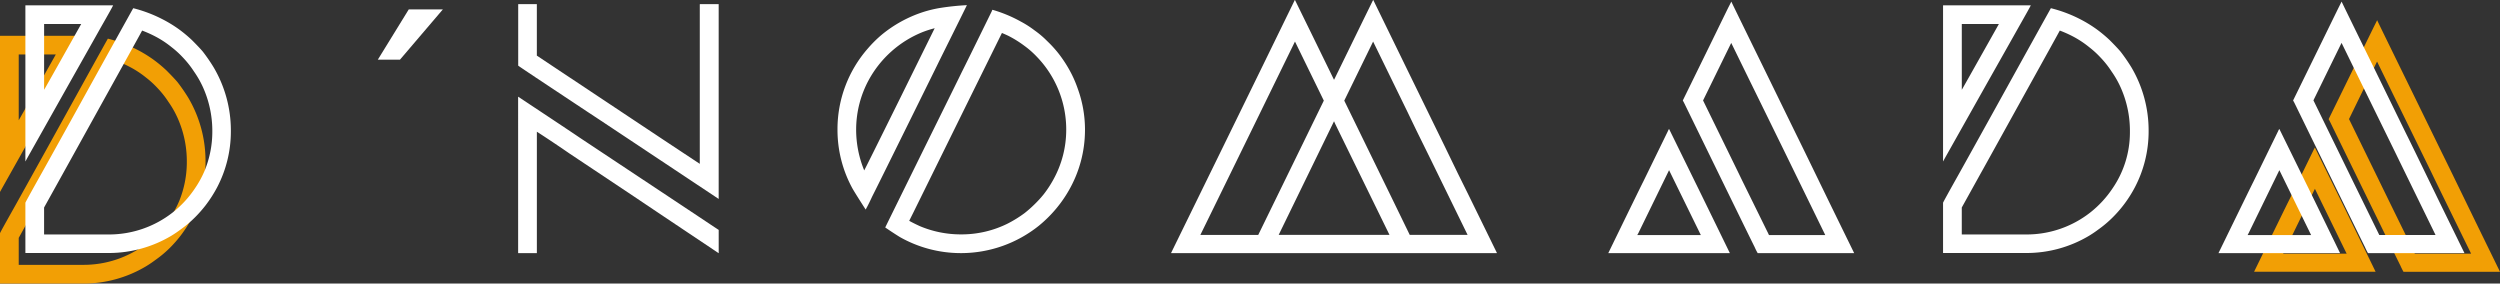
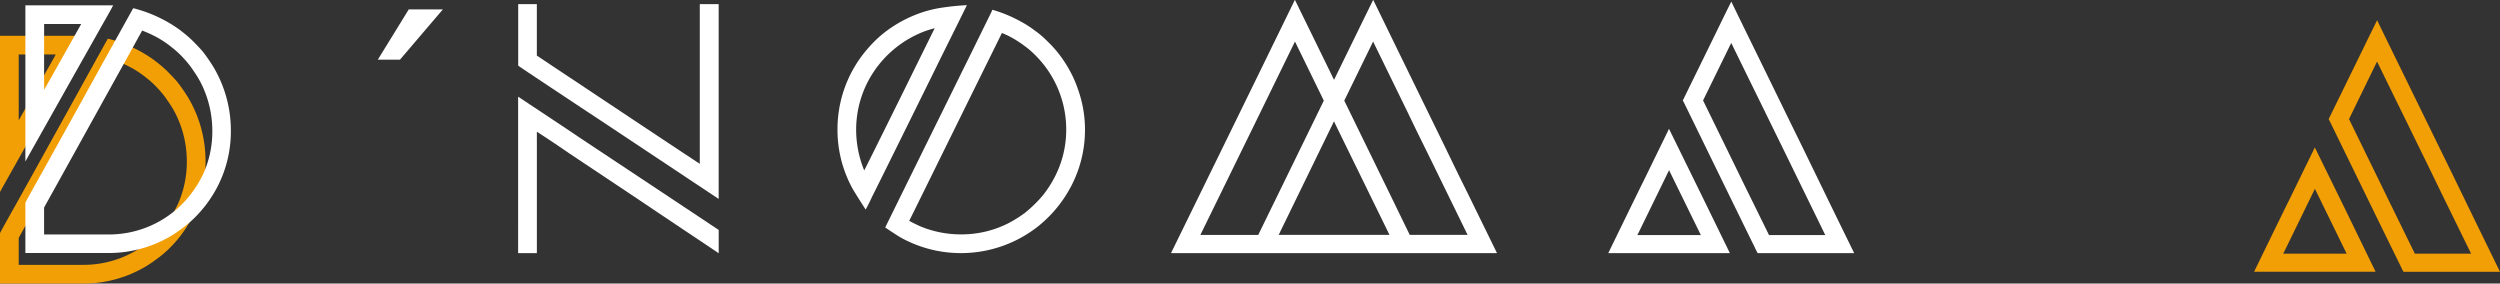
<svg xmlns="http://www.w3.org/2000/svg" viewBox="0 0 1159 131.46">
  <rect x="0" y="0" width="1159" height="131.46" fill="#333333" stroke="none" />
  <defs>
    <style>.cls-1{fill:#f29f05;}.cls-2{fill:#fff;}</style>
  </defs>
  <title>Asset 10-yellow</title>
  <g id="Layer_2" data-name="Layer 2">
    <g id="Capa_1" data-name="Capa 1">
      <path class="cls-1" d="M1073.19,68.41l13.13,26.75q.79,1.59,15,30.81H1045q15.67-32.16,16.24-33.2l11.46-23.48C1073,68.7,1073.13,68.41,1073.19,68.41Zm0,19.11-14.33,29.37a4.06,4.06,0,0,0-.4.72h29.45ZM1102,9.42h.08q0,.16,14.25,29.22l16,32.72q.48.87,15.45,31.68L1159,126h-44.74a28.7,28.7,0,0,1-1.43-2.87q-.48-.87-16.08-32.8l-16.56-33.91-.63-1.19q16.39-33.44,17.11-34.95l3.82-7.8C1101.5,10.49,1102,9.48,1102,9.42ZM1089,55.2q17.74,36.3,18.07,37l12.34,25.16c.05.16.1.24.16.24h26v-.08Q1128,81.71,1127.32,80.19,1111.55,48,1110.76,46.44L1102,28.53Q1101.54,29.49,1089,55.2Z" />
      <path class="cls-1" d="M.08,16.59h40.6q-.16.48-5.81,10.43-.24.46-14.81,26.27L.72,87.68.08,88.87H0V16.67A.07.07,0,0,1,.08,16.59Zm50,1.35A62.83,62.83,0,0,1,63.13,22.8a59.6,59.6,0,0,1,8.12,4.93,62,62,0,0,1,6,5q3.57,3.59,5.09,5.41a81.79,81.79,0,0,1,4.94,7.17,57.57,57.57,0,0,1,8,29.21v.72A55.75,55.75,0,0,1,89,101a58.86,58.86,0,0,1-5.41,8.44,58.51,58.51,0,0,1-4.86,5.49A51,51,0,0,1,72,120.55a49.46,49.46,0,0,1-4.46,3A56.49,56.49,0,0,1,39,131.46H.08a.07.07,0,0,1-.08-.08V108.13Q0,107.89,6.69,96q.15-.23,15.44-27.78Q39.41,37,41.71,32.83,49.84,18.17,50,17.94ZM8.68,25.26V55.75q.24-.31,14-24.83c.16-.27,1.22-2.15,3.18-5.66Zm45.45,3q-1,1.91-17.75,32.08Q17.92,93.73,17.12,95.08l-8.44,15.2v12.5H38.53a47.85,47.85,0,0,0,29.69-10.11,50.44,50.44,0,0,0,5.1-4.62,49.67,49.67,0,0,0,5.33-6.68,47.62,47.62,0,0,0,4.54-8.44,47.88,47.88,0,0,0,3.42-17.35V74.3a49.23,49.23,0,0,0-4.3-19.66,44,44,0,0,0-4.22-7.4,43.84,43.84,0,0,0-5.33-6.69,42.39,42.39,0,0,0-5-4.54,45.25,45.25,0,0,0-7.32-4.85A55.43,55.43,0,0,0,54.13,28.29Z" />
      <path class="cls-2" d="M11.85,2.47H52.44Q52.29,3,46.63,12.9q-.24.47-14.8,26.27L12.48,73.56l-.63,1.19h-.08V2.55S11.79,2.47,11.85,2.47Zm50,1.35a62.72,62.72,0,0,1,13,4.86A59,59,0,0,1,83,13.61a60.78,60.78,0,0,1,6,5q3.59,3.59,5.1,5.41a79.24,79.24,0,0,1,4.93,7.17,57.57,57.57,0,0,1,8,29.21v.72a55.74,55.74,0,0,1-6.36,25.71,59,59,0,0,1-5.42,8.44,58.14,58.14,0,0,1-4.85,5.49,51.7,51.7,0,0,1-6.69,5.65,51,51,0,0,1-4.46,3,56.53,56.53,0,0,1-28.58,7.88H11.85c-.06,0-.08,0-.08-.08V94q0-.24,6.68-12.18.16-.22,15.45-27.78,17.26-31.2,19.58-35.34Q61.6,4.06,61.76,3.82Zm-41.4,7.32V41.63q.24-.32,14-24.83c.16-.27,1.22-2.15,3.19-5.66Zm45.46,3q-1,1.9-17.75,32.08Q29.67,79.61,28.88,81l-8.44,15.2v12.5H50.3A47.87,47.87,0,0,0,80,98.55a48.44,48.44,0,0,0,10.43-11.3A46.9,46.9,0,0,0,95,78.81a47.69,47.69,0,0,0,3.43-17.35V60.18a49.4,49.4,0,0,0-4.3-19.66,44.73,44.73,0,0,0-4.22-7.4,44.48,44.48,0,0,0-5.33-6.69,42.39,42.39,0,0,0-5-4.54A45.69,45.69,0,0,0,72.19,17,55.43,55.43,0,0,0,65.9,14.17Z" />
      <path class="cls-2" d="M205.31,4.36,185.42,27.67H175.15L189.5,4.36Z" />
      <path class="cls-2" d="M240.28,1.91h8.6V25.79l24.91,16.56q25.72,17.11,30.09,20,.8.56,20.54,13.61V2l.08-.08h8.6a.07.07,0,0,1,.08.08V92.18h-.08L305.56,73.87Q275.3,53.74,272.6,52l-24-15.92q-8.35-5.57-8.36-5.65V2A.07.07,0,0,1,240.28,1.91Zm-.08,42.91Q264,60.58,268.54,63.68l27,17.92q31.44,20.85,35.58,23.64l2.07,1.35v10.75h-.08q-32.16-21.5-38.05-25.48-24-16-30.81-20.53-8-5.51-15.36-10.27v56.28h-8.6a.07.07,0,0,1-.08-.08Z" />
      <path class="cls-2" d="M448.26,2.39S444,11.06,435.44,28.26q-.63,1.35-14.89,30.17-14.71,29.78-16.23,32.72c-1.17,2.55-2.18,4.56-3,6q-4.77-7.41-6.13-9.79a56.57,56.57,0,0,1-6.93-27v-.56a56.79,56.79,0,0,1,13.94-37.17,58.11,58.11,0,0,1,6.28-6.29A58.66,58.66,0,0,1,428,5.57a55.79,55.79,0,0,1,8-1.91A118,118,0,0,1,448.26,2.39ZM396.91,60v.16A49.73,49.73,0,0,0,400.65,79q.48-.8,16.56-33.28,14.49-29.37,16.08-32.56v-.07a48.62,48.62,0,0,0-5.49,1.75,49.45,49.45,0,0,0-25.16,22.45A48.31,48.31,0,0,0,396.91,60ZM460.12,4.54A62.5,62.5,0,0,1,473.25,10a45.58,45.58,0,0,1,6.45,4.14A42.21,42.21,0,0,1,485.43,19a54.47,54.47,0,0,1,5.5,6.05,59.75,59.75,0,0,1,4.77,7.24,53.77,53.77,0,0,1,3.9,8.68A55.65,55.65,0,0,1,503,59.7v.72a56.26,56.26,0,0,1-7.49,27.86,57.75,57.75,0,0,1-5.41,7.88,59.11,59.11,0,0,1-8.52,8.52A57.73,57.73,0,0,1,446,117.34h-.8a57.26,57.26,0,0,1-27.94-7.4q-2.38-1.44-6.84-4.46v-.08q2.53-5.18,17.75-36.06,17.67-35.75,17.75-36,1.2-2.3,13.85-28.1C459.93,4.78,460.06,4.54,460.12,4.54Zm4.38,10.74Q451.12,42.36,443,58.83q-18.39,37.33-19.66,39.88l-1.83,3.66c1.22.69,2.87,1.52,4.94,2.47A48.88,48.88,0,0,0,445,108.66h1.28A48,48,0,0,0,467,103.73a55.3,55.3,0,0,0,8-4.94,54,54,0,0,0,4.54-4A52.73,52.73,0,0,0,483.92,90a50.35,50.35,0,0,0,4.38-6.68,47.55,47.55,0,0,0,6-23.17v-.24a48.5,48.5,0,0,0-13.85-33.83,40.9,40.9,0,0,0-5.57-4.86,49.89,49.89,0,0,0-7.57-4.69C466,15.92,465,15.5,464.5,15.28Z" />
      <path class="cls-2" d="M600.27,0h.08q.55,1,7.88,16.08,10,20.46,10.19,20.86h.08L632,9.31Q636.09.88,636.57,0h.08l16,32.8q23,47,23.25,47.68.79,1.44,18.07,36.78l-.08.08H543l-.08-.08Q565.09,72.05,566,70.13s6.85-14.06,20.54-42Q599.79,1,600.27,0ZM556.49,108.9h26.83l18.94-38.77q10.59-21.57,11.46-23.48L600.35,19.26q-.87,1.68-18.87,38.61-21.57,44-22.52,46Zm61.93-52.62q-.17.48-19.58,40.2-5.58,11.31-6.05,12.42h51.34v-.08L620.49,60.5c-1.33-2.71-2-4.11-2-4.22Zm18.15-37Q623.28,46.41,623.2,46.65q21.16,43.38,22,45.06l8.36,17.19h26.82q-22.75-46.58-23.72-48.4s-1.4-3-4.22-8.76Q637.37,20.85,636.57,19.26Z" />
-       <path class="cls-2" d="M773.78,59.78l13.13,26.75q.8,1.59,15.05,30.81H745.6q15.67-32.16,16.24-33.2L773.3,60.66A3.15,3.15,0,0,1,773.78,59.78Zm0,19.11-14.33,29.37a5.65,5.65,0,0,0-.4.72h29.46ZM802.6.8h.08q0,.15,14.25,29.21,15.68,32.08,16,32.72.47.87,15.44,31.68l11.22,22.93H814.86a24.83,24.83,0,0,1-1.44-2.87q-.48-.87-16.08-32.79L780.78,47.76l-.63-1.19q16.4-33.43,17.11-34.95l3.82-7.8C802.09,1.86,802.6.85,802.6.8ZM789.54,46.57q17.76,36.3,18.07,37L820,108.74c0,.16.11.24.16.24h26v-.08q-17.5-35.82-18.23-37.33-15.76-32.16-16.56-33.76L802.6,19.9Q802.12,20.86,789.54,46.57Z" />
-       <path class="cls-2" d="M900.88,2.47h40.6q-.16.48-5.81,10.43-.24.47-14.81,26.27L901.51,73.56l-.63,1.19h-.08V2.55S900.82,2.47,900.88,2.47Zm50,1.35a62.83,62.83,0,0,1,13.06,4.86,59.6,59.6,0,0,1,8.12,4.93,62.07,62.07,0,0,1,6,5q3.58,3.59,5.1,5.41a81.79,81.79,0,0,1,4.94,7.17,57.57,57.57,0,0,1,8,29.21v.72a55.75,55.75,0,0,1-6.37,25.71,56.88,56.88,0,0,1-10.27,13.93,51.7,51.7,0,0,1-6.69,5.65,49.46,49.46,0,0,1-4.46,3,56.53,56.53,0,0,1-28.58,7.88H900.88c-.06,0-.08,0-.08-.08V94q0-.24,6.69-12.18.15-.22,15.44-27.78,17.27-31.2,19.58-35.34,8.12-14.65,8.28-14.89Zm-41.39,7.32V41.63q.22-.32,14-24.83c.15-.27,1.22-2.15,3.18-5.66Zm45.45,3q-1,1.9-17.75,32.08Q918.72,79.61,917.91,81l-8.43,15.2v12.5h29.85A47.85,47.85,0,0,0,969,98.55a48.44,48.44,0,0,0,10.43-11.3,45.83,45.83,0,0,0,8-25.79V60.18a49.23,49.23,0,0,0-4.3-19.66,44,44,0,0,0-4.22-7.4,43.84,43.84,0,0,0-5.33-6.69,42.39,42.39,0,0,0-5-4.54A45.69,45.69,0,0,0,961.22,17,55.43,55.43,0,0,0,954.93,14.17Z" />
-       <path class="cls-2" d="M1056.71,59.78l13.14,26.75q.8,1.59,15,30.81h-56.36q15.69-32.16,16.24-33.2l11.47-23.48A3,3,0,0,1,1056.71,59.78Zm0,19.11-14.33,29.37a6.33,6.33,0,0,0-.39.72h29.45Q1056.8,79.06,1056.71,78.89ZM1085.53.8h.08q0,.15,14.25,29.21,15.67,32.08,16,32.72.48.87,15.44,31.68l11.23,22.93h-44.74a28.7,28.7,0,0,1-1.43-2.87q-.48-.87-16.08-32.79-15.13-31-16.56-33.92l-.64-1.19q16.39-33.43,17.12-34.95l3.82-7.8C1085,1.86,1085.53.85,1085.53.8Zm-13,45.77q17.74,36.3,18.07,37l12.33,25.15c.06.16.11.24.16.24h26v-.08q-17.5-35.82-18.22-37.33-15.76-32.16-16.56-33.76l-8.76-17.91Q1085.05,20.86,1072.48,46.57Z" />
+       <path class="cls-2" d="M773.78,59.78l13.13,26.75q.8,1.59,15.05,30.81H745.6q15.67-32.16,16.24-33.2L773.3,60.66A3.15,3.15,0,0,1,773.78,59.78Zm0,19.11-14.33,29.37a5.65,5.65,0,0,0-.4.72h29.46ZM802.6.8h.08q0,.15,14.25,29.21,15.68,32.08,16,32.72.47.87,15.44,31.68l11.22,22.93H814.86a24.83,24.83,0,0,1-1.44-2.87q-.48-.87-16.08-32.79L780.78,47.76l-.63-1.19q16.4-33.43,17.11-34.95l3.82-7.8C802.09,1.86,802.6.85,802.6.8ZM789.54,46.57q17.76,36.3,18.07,37L820,108.74c0,.16.11.24.16.24h26v-.08q-17.5-35.82-18.23-37.33-15.76-32.16-16.56-33.76L802.6,19.9Q802.12,20.86,789.54,46.57" />
    </g>
  </g>
</svg>